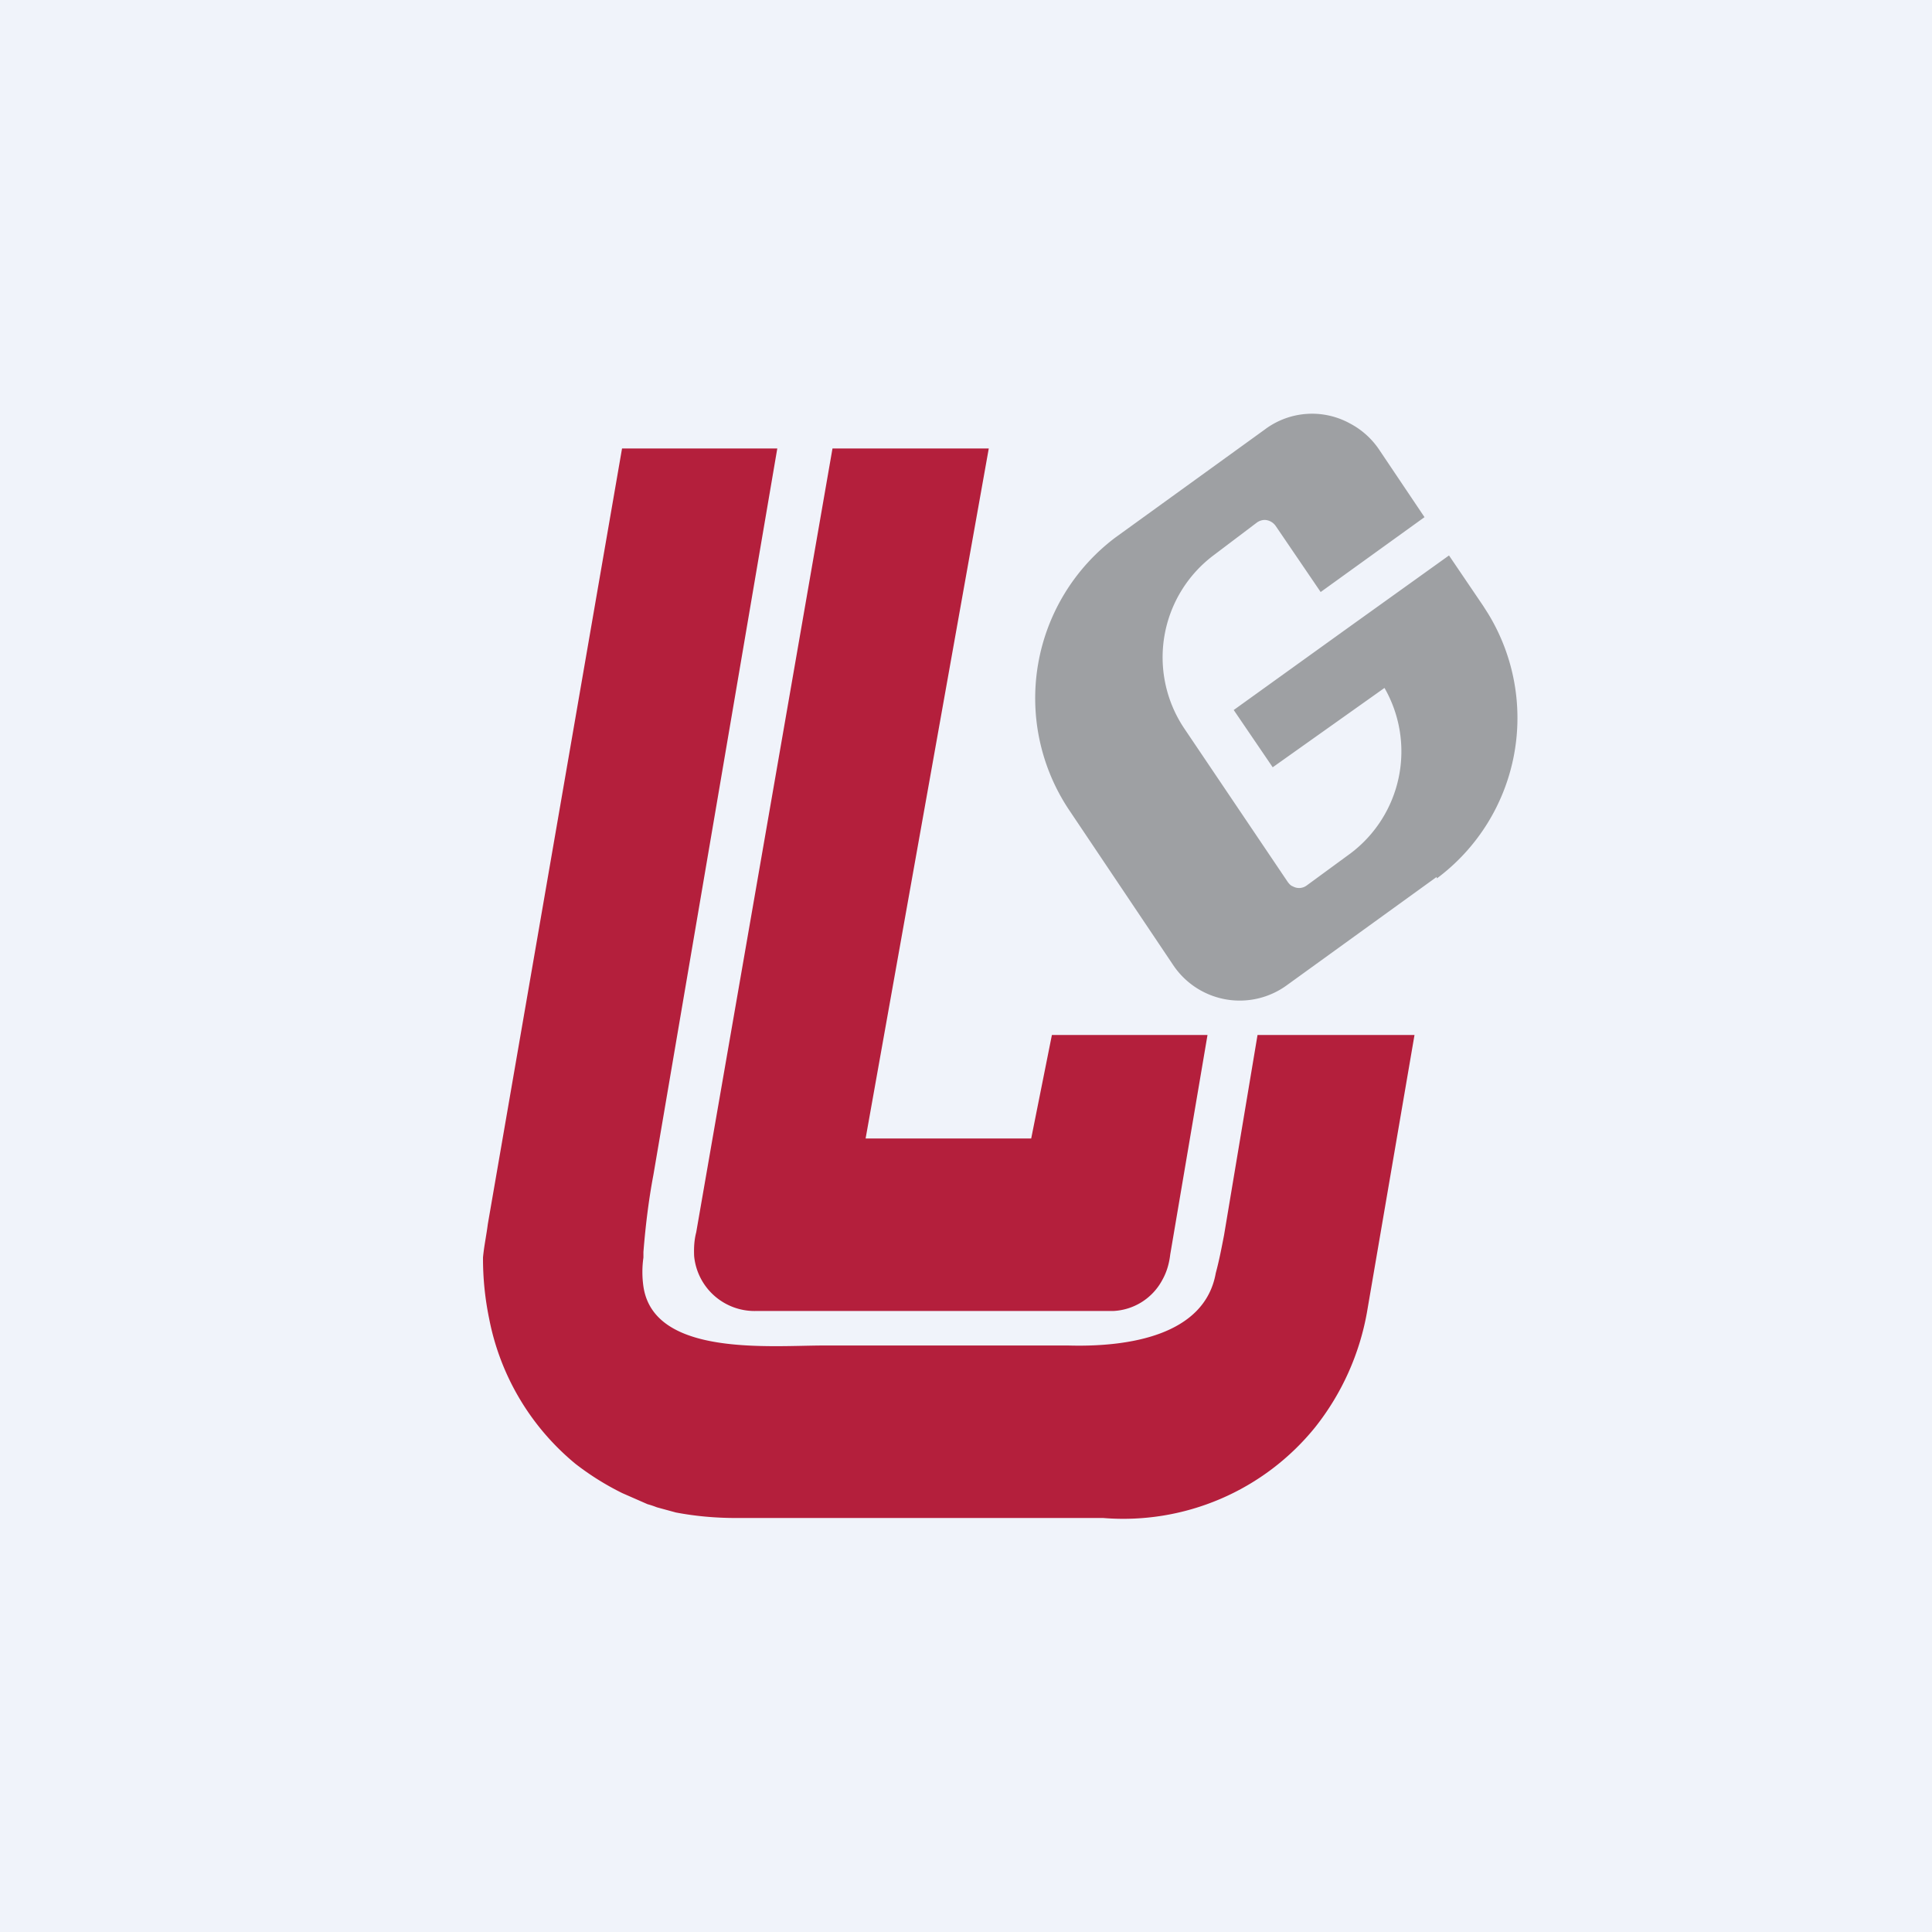
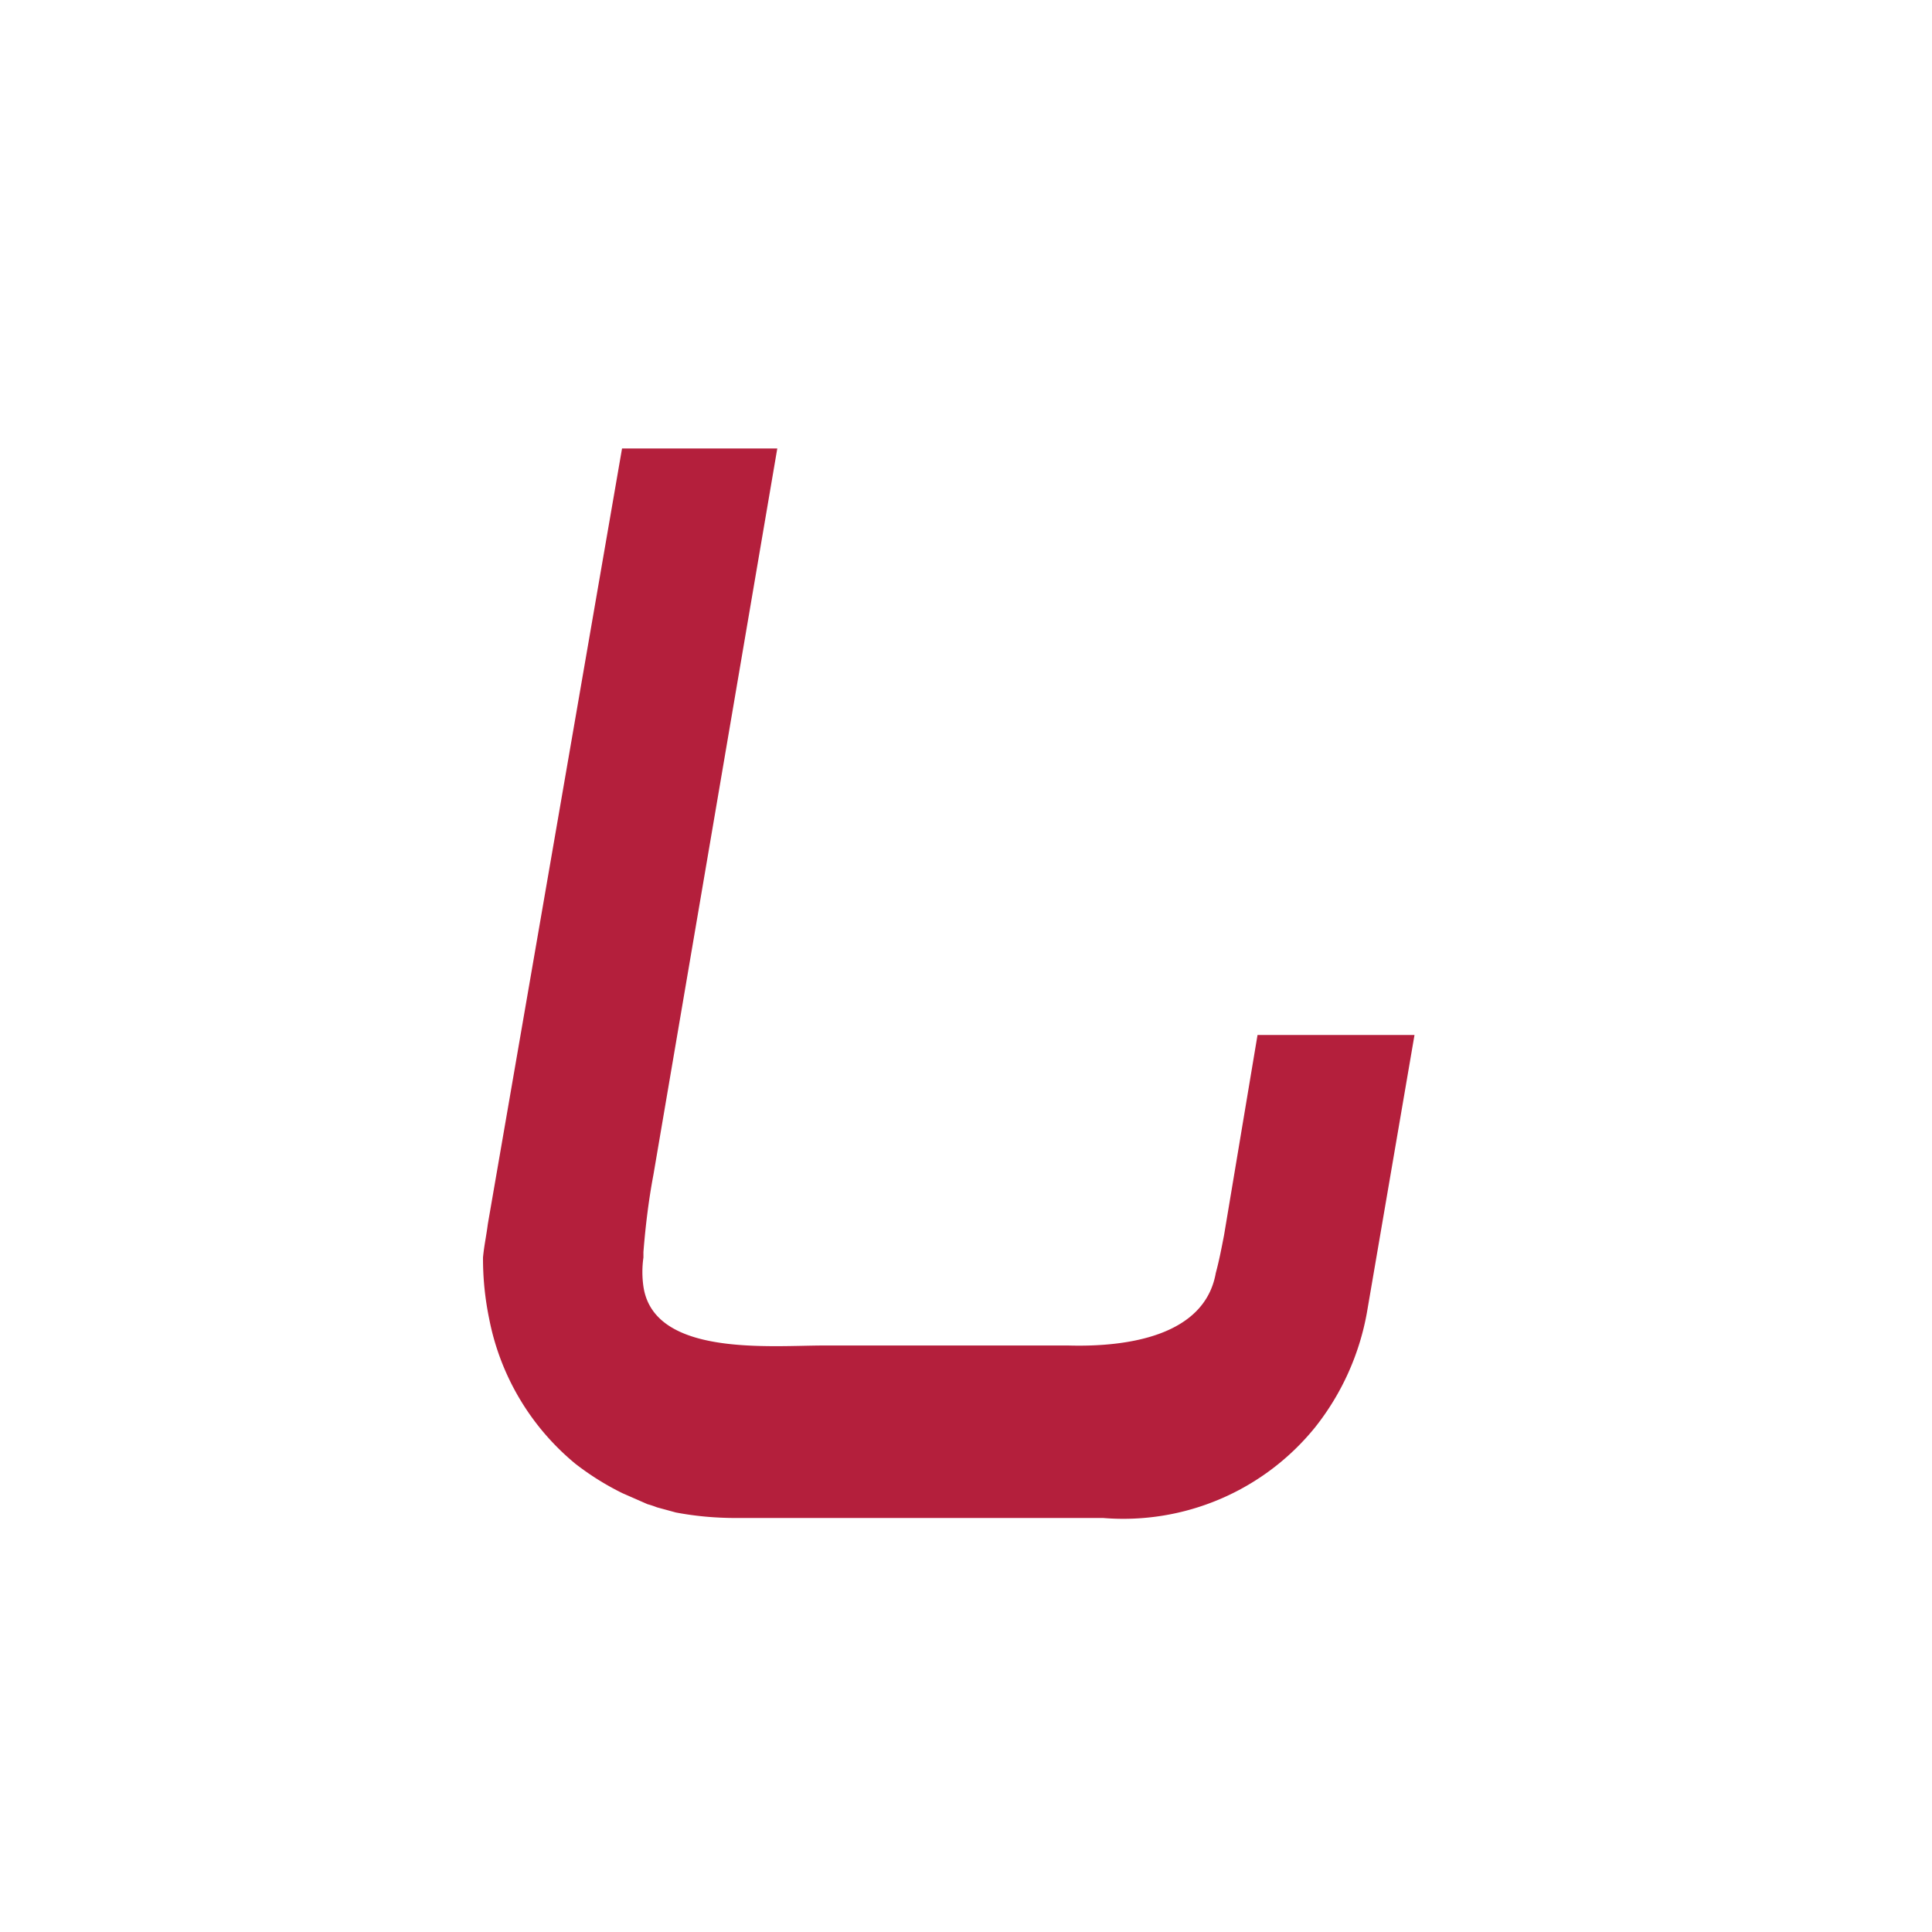
<svg xmlns="http://www.w3.org/2000/svg" width="56" height="56" viewBox="0 0 56 56">
-   <path fill="#F0F3FA" d="M0 0h56v56H0z" />
-   <path fill="#B41F3C" d="m35 30-1.08 6.36c-.03.26-.1.51-.23.74a1.7 1.7 0 0 1-1.43.9H21.9a1.76 1.76 0 0 1-1.78-1.59c-.01-.23 0-.46.06-.69L24.13 13h4.53l-3.57 20h4.8l.6-3H35Z" />
  <path fill="#B41F3C" d="m41 30-1.38 8.05a7.47 7.47 0 0 1-1.5 3.32A7.15 7.15 0 0 1 31.98 44H21.34c-.59 0-1.17-.05-1.75-.16l-.55-.15a2.53 2.53 0 0 0-.27-.09l-.73-.32a7.9 7.9 0 0 1-1.36-.85 7.23 7.23 0 0 1-2.5-4.2 8.6 8.6 0 0 1-.18-1.78c.03-.33.1-.65.14-.97L18.03 13h4.5l-3.59 21.05c-.14.74-.23 1.49-.29 2.24v.16c-.04.28-.04.56 0 .84.3 2.04 3.67 1.71 5.24 1.71h7.07c1.75.05 3.96-.29 4.28-2.1.1-.37.17-.74.24-1.1l.97-5.8H41Z" />
-   <path fill="#9EA0A3" d="m41.64 25.42-4.33 3.13a2.32 2.32 0 0 1-3.32-.6l-3.02-4.5a5.83 5.83 0 0 1 1.36-7.87l4.33-3.13a2.28 2.28 0 0 1 2.48-.17c.34.18.64.45.86.79l1.29 1.92-3.01 2.17-1.3-1.91a.41.41 0 0 0-.32-.18.41.41 0 0 0-.22.07l-1.27.96a3.7 3.7 0 0 0-.86 4.99l3.02 4.48c.04.05.08.1.14.12a.37.37 0 0 0 .4-.02l1.27-.93a3.7 3.7 0 0 0 .99-4.8l-3.24 2.3-1.13-1.66L39 18.25l3-2.15.99 1.46.14.22a5.8 5.8 0 0 1-1.48 7.68" />
</svg>